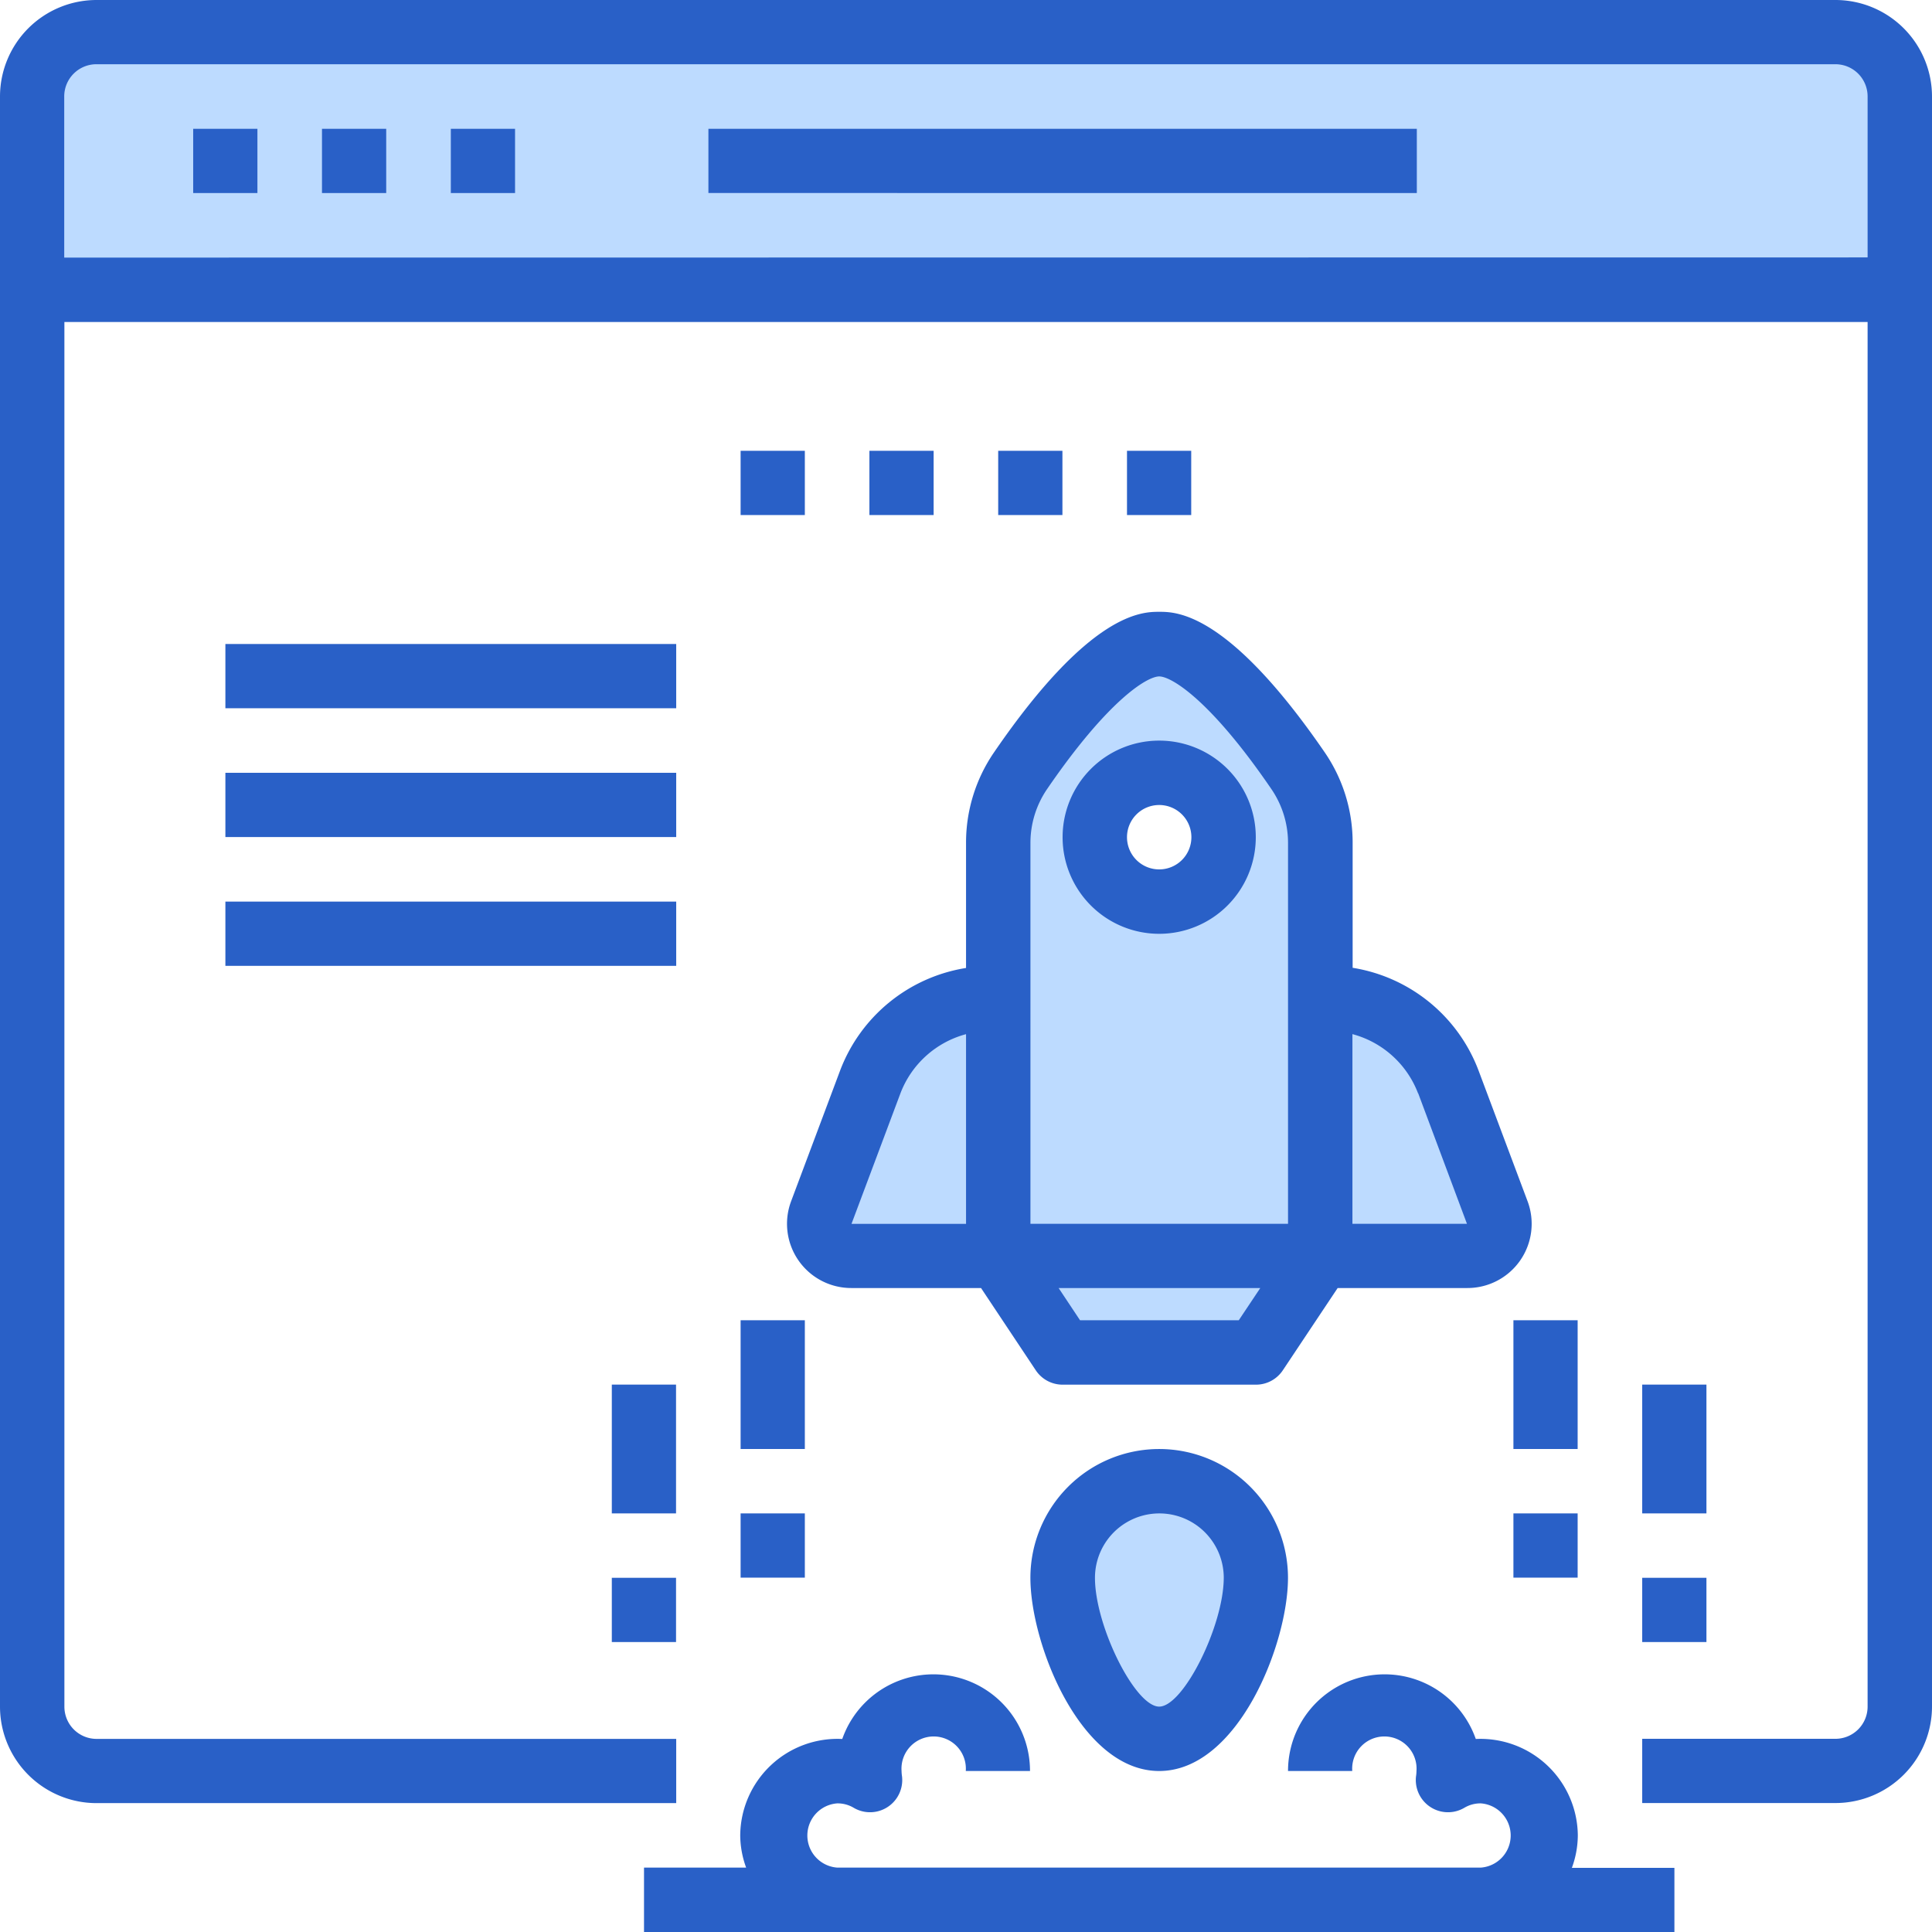
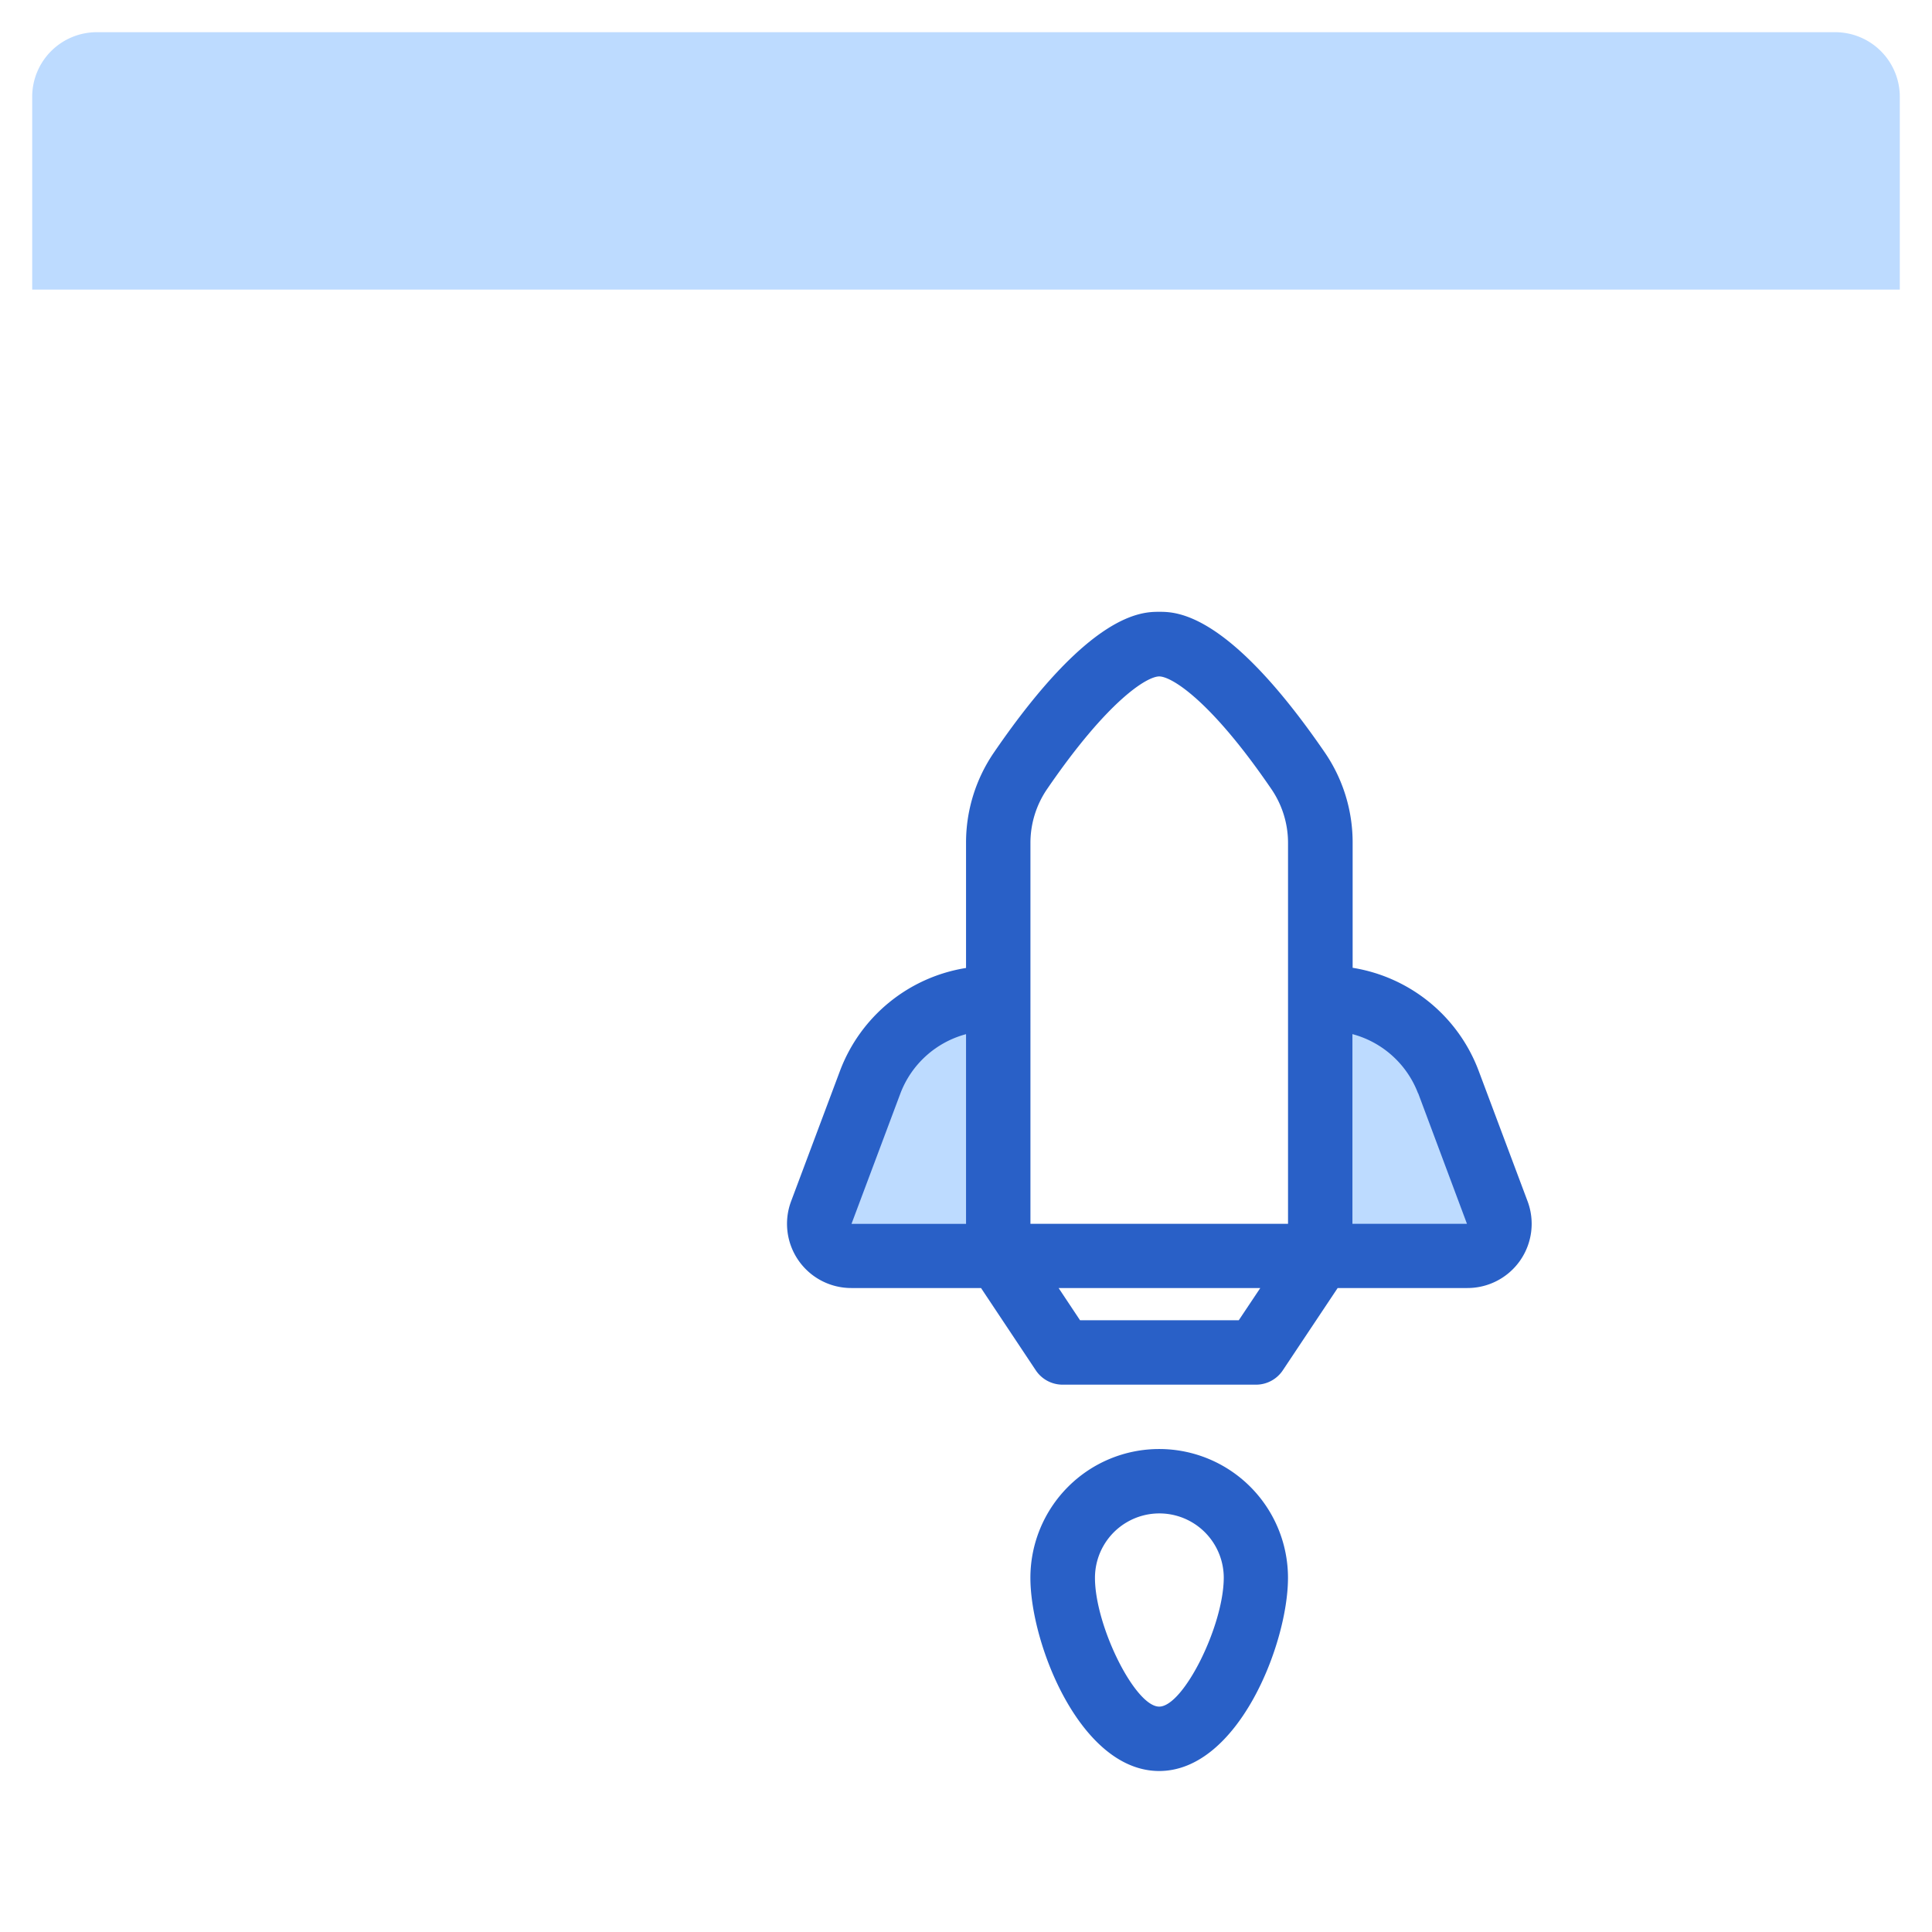
<svg xmlns="http://www.w3.org/2000/svg" width="45.122" height="45.123" viewBox="0 0 45.122 45.123">
  <defs>
    <style>.a{fill:#bddbff}.b{fill:#2960c7}</style>
  </defs>
-   <path class="a" d="M27.073 34.594a2.256 2.256 0 0 1 2.256 2.256c0 1.249-1.008 3.76-2.256 3.76s-2.256-2.516-2.256-3.76a2.256 2.256 0 0 1 2.256-2.256zm0 0M30.833 29.33l-1.5 2.256h-4.52l-1.5-2.256zm0 0M28.578 19.553a1.5 1.5 0 1 0-1.5 1.5 1.5 1.5 0 0 0 1.5-1.5zm1.736-1.549a2.935 2.935 0 0 1 .519 1.685v9.641h-7.519v-9.641a2.935 2.935 0 0 1 .519-1.685c.752-1.1 2.181-2.963 3.241-2.963s2.489 1.865 3.24 2.963zm0 0" />
  <path class="a" d="M23.313 23.313v6.016h-3.43a.748.748 0 0 1-.7-1.015l1.143-3.046a2.991 2.991 0 0 1 2.814-1.955zm0 0M31.007 23.313a2.991 2.991 0 0 1 2.813 1.955l1.143 3.045a.748.748 0 0 1-.7 1.015h-3.429v-6.015zm0 0M44.37 2.252v4.512H.752V2.252a1.509 1.509 0 0 1 1.5-1.5h40.61a1.509 1.509 0 0 1 1.508 1.5zm0 0" />
  <path class="b" d="M18.478 28.051a1.5 1.5 0 0 0 1.409 2.031h3.025l1.279 1.922a.752.752 0 0 0 .628.335h4.515a.752.752 0 0 0 .626-.335l1.281-1.922h3.025a1.5 1.5 0 0 0 1.409-2.031l-1.143-3.048a3.782 3.782 0 0 0-2.941-2.4v-2.914a3.719 3.719 0 0 0-.647-2.11c-2.258-3.29-3.472-3.29-3.87-3.29s-1.612 0-3.865 3.292a3.725 3.725 0 0 0-.647 2.111v2.915a3.782 3.782 0 0 0-2.941 2.395zm10.454 2.783h-3.708l-.5-.752h4.71zm4.19-5.3l1.139 3.048h-2.675v-4.43a2.265 2.265 0 0 1 1.532 1.381zm-9.056-5.837a2.226 2.226 0 0 1 .384-1.261c1.428-2.087 2.341-2.638 2.624-2.638s1.2.551 2.624 2.638a2.226 2.226 0 0 1 .384 1.261v8.885h-6.016zm-3.036 5.837a2.265 2.265 0 0 1 1.532-1.381v4.43h-2.675zm0 0M27.073 33.842a3.008 3.008 0 0 0-3.008 3.008c0 1.549 1.172 4.512 3.008 4.512s3.008-2.963 3.008-4.512a3.008 3.008 0 0 0-3.008-3.008zm0 6.016c-.563 0-1.5-1.884-1.5-3.008a1.504 1.504 0 0 1 3.008 0c-.004 1.128-.945 3.008-1.508 3.008zm0 0" />
-   <path class="b" d="M36.85 42.866a2.274 2.274 0 0 0-2.383-2.252 2.256 2.256 0 0 0-4.385.748h1.5a.752.752 0 1 1 1.5 0 .9.9 0 0 1-.011.126.752.752 0 0 0 1.134.73.731.731 0 0 1 .38-.1.752.752 0 0 1 0 1.5H19.553a.752.752 0 0 1 0-1.5.731.731 0 0 1 .38.1.752.752 0 0 0 1.134-.73.894.894 0 0 1-.011-.126.752.752 0 1 1 1.5 0h1.5a2.256 2.256 0 0 0-4.385-.748 2.272 2.272 0 0 0-2.383 2.252 2.229 2.229 0 0 0 .138.752h-2.385v1.506h24.065v-1.5h-2.395a2.23 2.23 0 0 0 .139-.758zm0 0M27.073 17.297a2.256 2.256 0 1 0 2.256 2.256 2.256 2.256 0 0 0-2.256-2.256zm0 3.008a.752.752 0 1 1 .752-.752.752.752 0 0 1-.752.752zm0 0M35.346 30.834h1.5v3.008h-1.5zm0 0M35.346 35.346h1.5v1.5h-1.5zm0 0M38.354 32.338h1.5v3.008h-1.5zm0 0M38.354 36.85h1.5v1.5h-1.5zm0 0M17.297 30.834h1.5v3.008h-1.5zm0 0M17.297 35.346h1.5v1.5h-1.5zm0 0M14.289 32.338h1.5v3.008h-1.5zm0 0M14.289 36.85h1.5v1.5h-1.5zm0 0" />
-   <path class="b" d="M42.866 0H2.256A2.256 2.256 0 0 0 0 2.256v37.6a2.256 2.256 0 0 0 2.256 2.256h13.537v-1.5H2.256a.752.752 0 0 1-.752-.752V7.52h42.114v32.338a.752.752 0 0 1-.752.752h-4.512v1.5h4.512a2.256 2.256 0 0 0 2.256-2.256V2.256A2.256 2.256 0 0 0 42.866 0zM1.5 6.016v-3.76a.752.752 0 0 1 .756-.756h40.61a.752.752 0 0 1 .752.752v3.76zm0 0" />
-   <path class="b" d="M4.512 3.008h1.5v1.5h-1.5zm0 0M7.52 3.008h1.5v1.5h-1.5zm0 0M10.529 3.008h1.5v1.5h-1.5zm0 0M17.297 10.529h1.5v1.5h-1.5zm0 0M20.305 10.529h1.5v1.5h-1.5zm0 0M23.313 10.529h1.5v1.5h-1.5zm0 0M26.321 10.529h1.5v1.5h-1.5zm0 0M16.545 3.008H33.09v1.5H16.545zm0 0M5.264 15.041h10.529v1.5H5.264zm0 0M5.264 18.049h10.529v1.5H5.264zm0 0M5.264 21.057h10.529v1.5H5.264zm0 0" />
</svg>